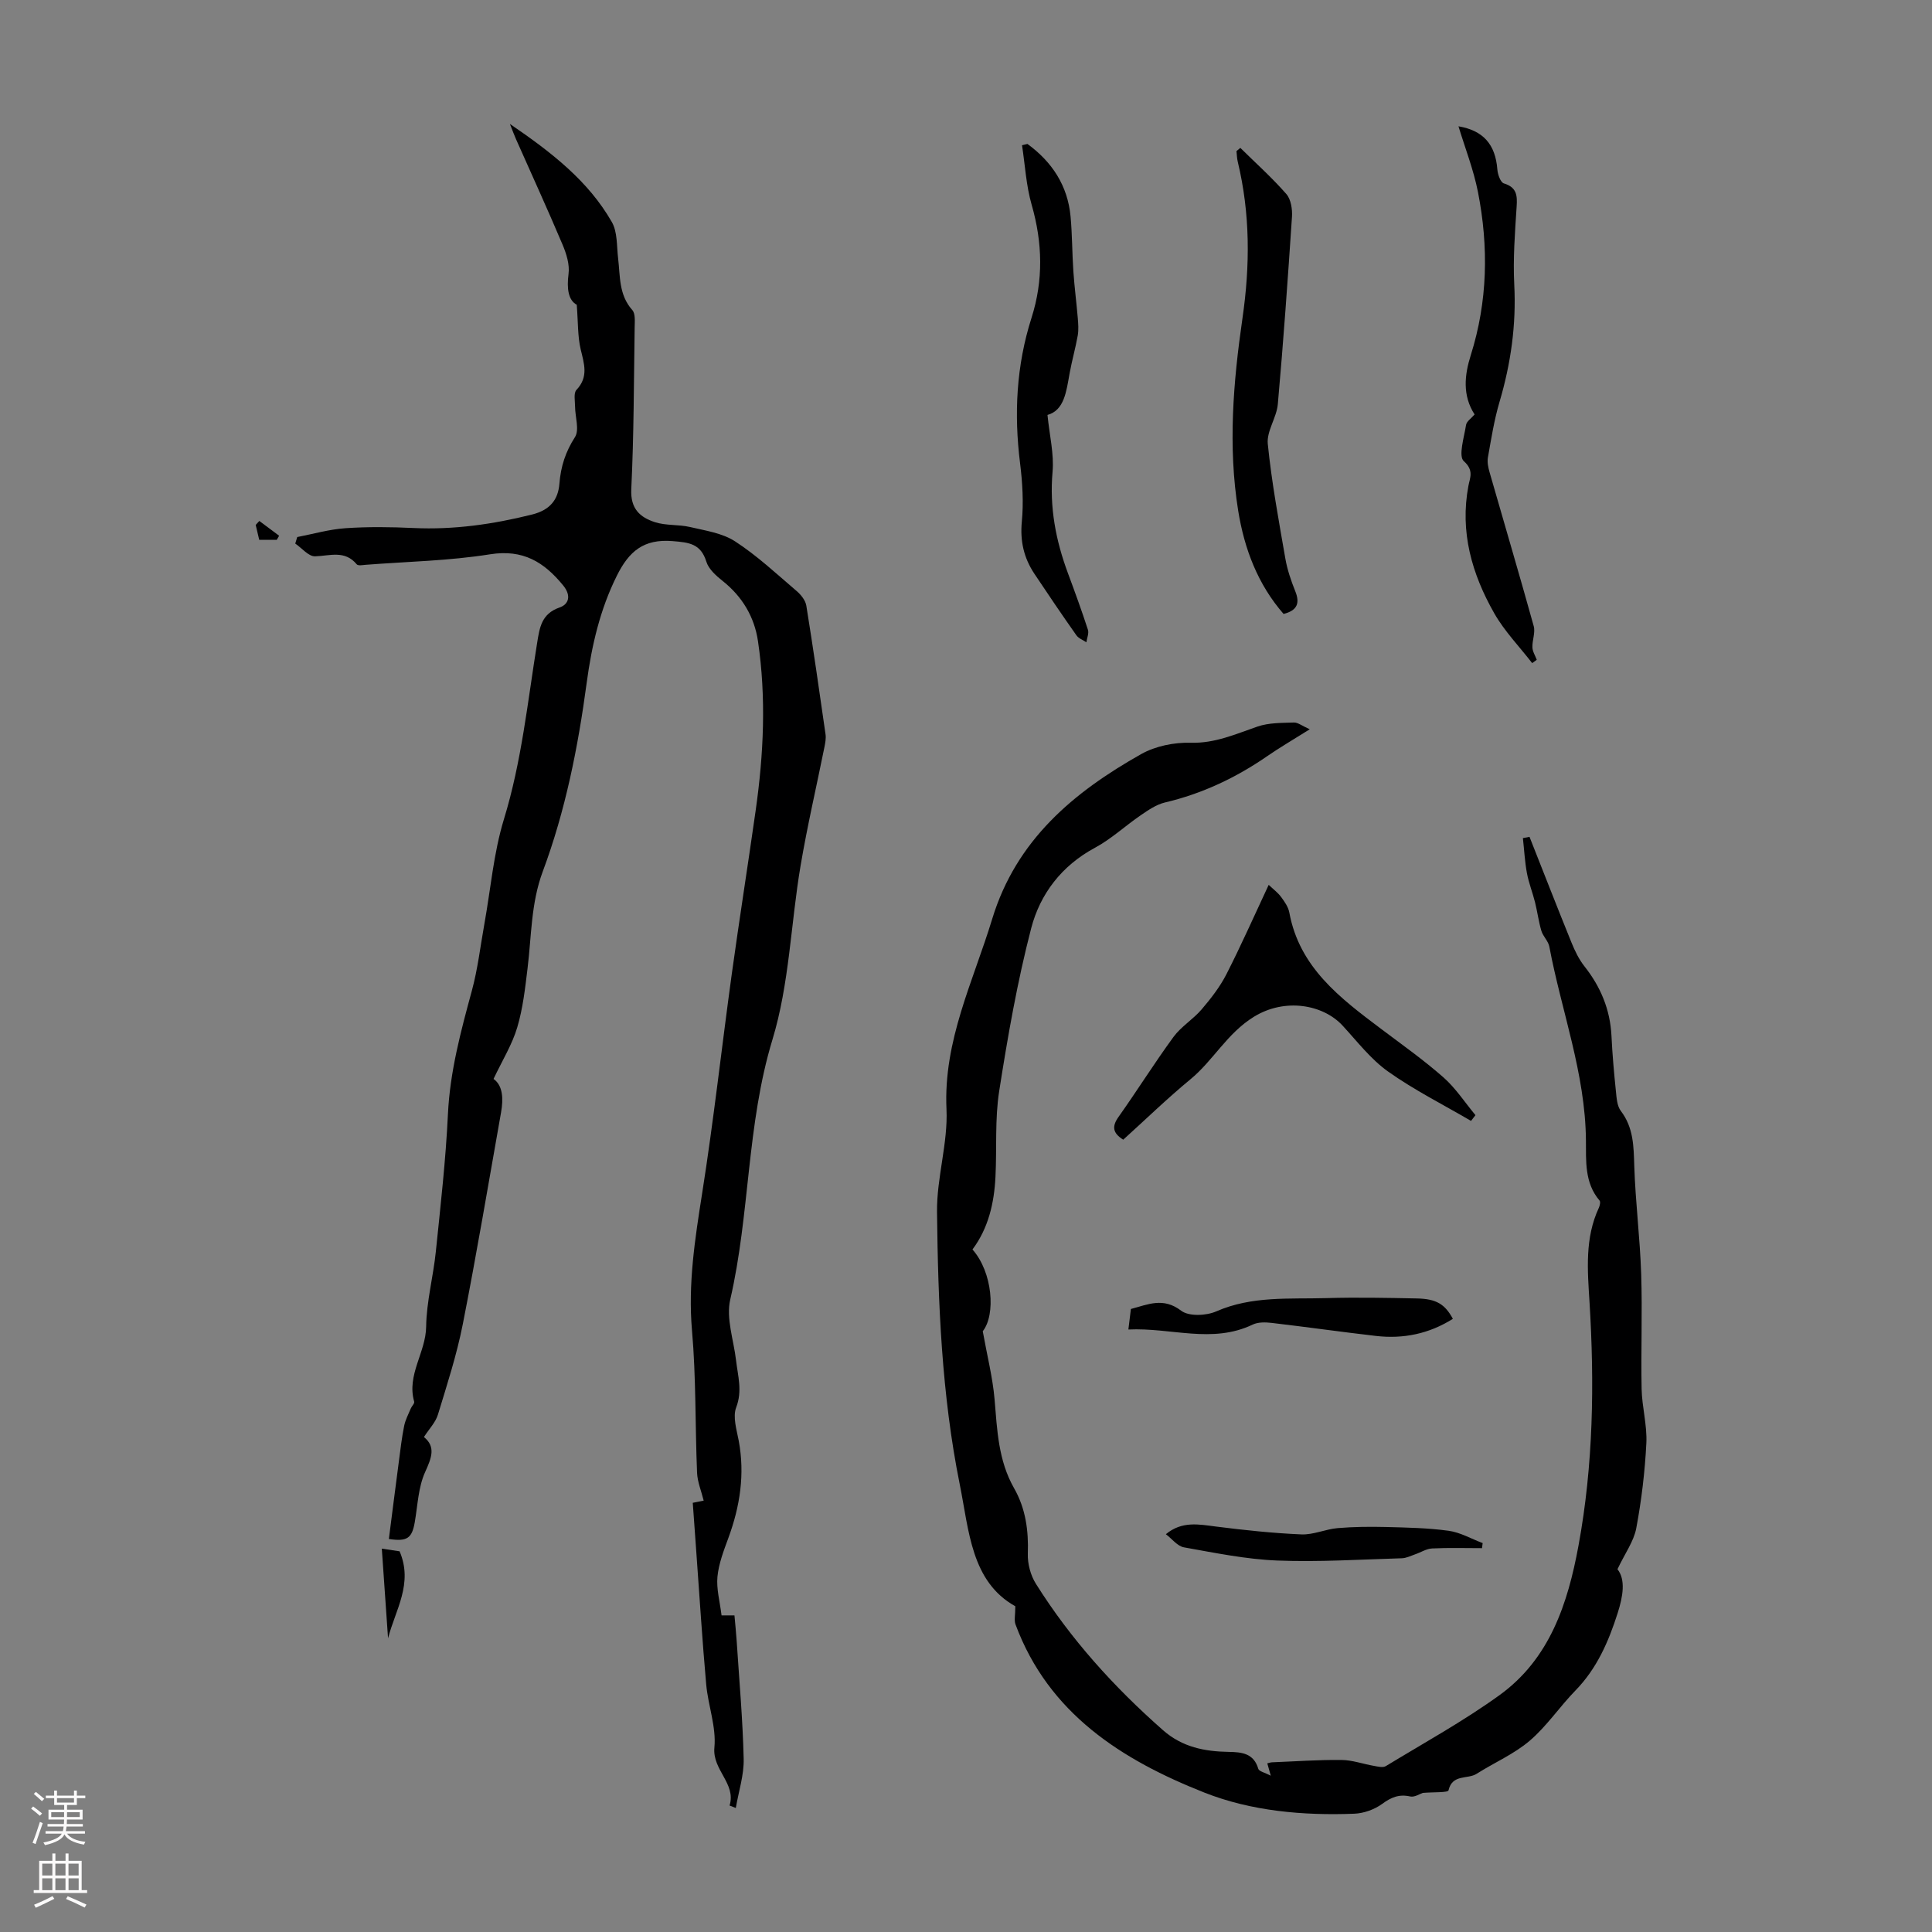
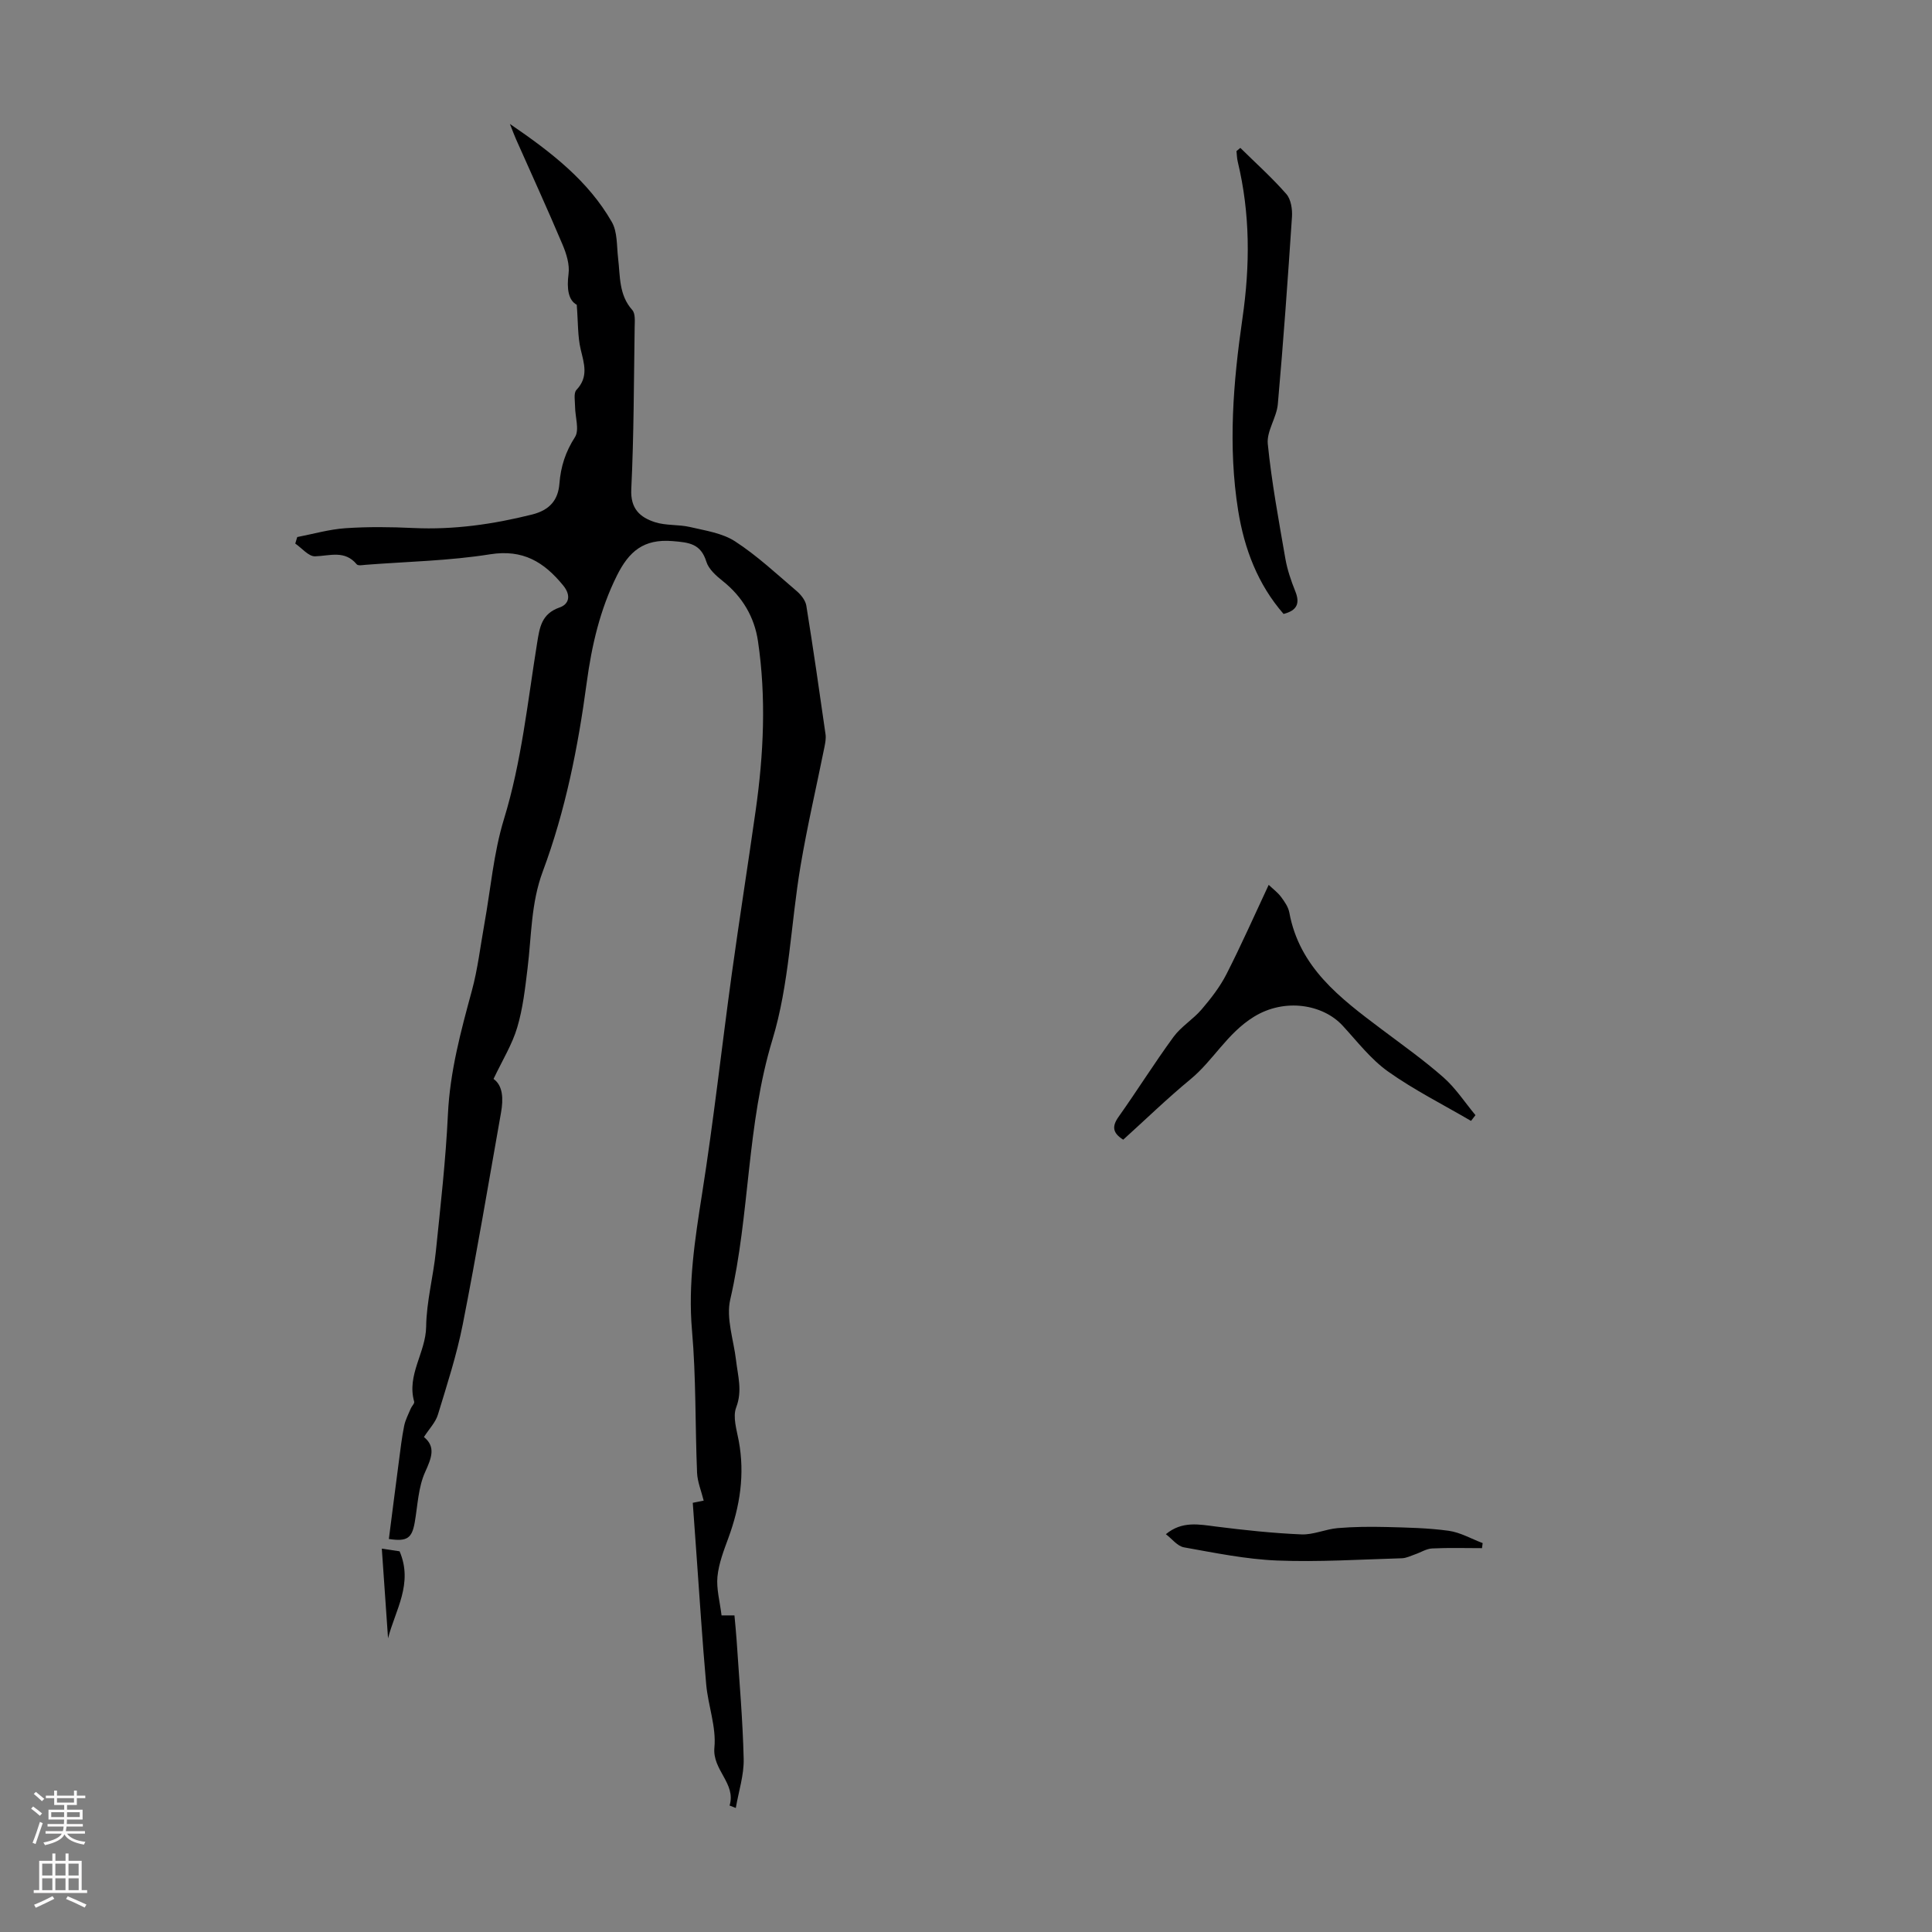
<svg xmlns="http://www.w3.org/2000/svg" enable-background="new 0 0 400 400" viewBox="0 0 400 400">
  <rect x="0" y="0" width="400" height="400" fill="#808080" stroke="none" />
  <g fill="#000001">
    <path d="m102.18 223.38c1.95 1.37 2.06 4.12 1.55 6.98-2.59 14.62-5.05 29.27-7.92 43.83-1.25 6.33-3.26 12.52-5.15 18.71-.48 1.58-1.78 2.9-2.89 4.62 2.49 2.02 1.59 4.29.25 7.25-1.43 3.15-1.54 6.9-2.15 10.4-.58 3.3-1.56 4.04-5.36 3.46.69-5.37 1.37-10.75 2.08-16.13.32-2.44.6-4.89 1.09-7.3.25-1.24.88-2.41 1.37-3.59.21-.5.81-1.04.7-1.42-1.58-5.55 2.41-10.16 2.48-15.52.07-5.2 1.48-10.37 2.01-15.59.97-9.46 2.05-18.92 2.5-28.41.42-8.82 2.67-17.16 4.96-25.58 1.22-4.49 1.75-9.17 2.58-13.77 1.31-7.25 1.91-14.71 4.05-21.7 3.67-11.96 4.9-24.29 6.88-36.52.51-3.16.89-6.03 4.65-7.33 1.91-.66 2.46-2.45.74-4.56-3.97-4.85-8.31-7.53-15.13-6.45-8.46 1.35-17.11 1.51-25.68 2.17-.66.05-1.65.25-1.93-.09-2.49-3-5.56-1.75-8.63-1.66-1.34.04-2.73-1.7-4.1-2.64.14-.45.27-.9.41-1.35 3.32-.64 6.63-1.6 9.98-1.83 4.68-.32 9.4-.26 14.09-.04 8.35.39 16.45-.77 24.54-2.79 3.75-.94 5.41-3.09 5.67-6.39.28-3.56 1.26-6.59 3.22-9.64.96-1.5.03-4.2.02-6.35-.01-1.17-.33-2.78.29-3.43 2.55-2.7 1.58-5.41.87-8.41-.63-2.68-.52-5.54-.81-9.21-1.73-.93-2.1-3.31-1.7-6.38.26-1.96-.45-4.22-1.26-6.12-3.09-7.3-6.39-14.52-9.61-21.77-.35-.78-.64-1.59-1.27-3.17 8.67 5.92 16.23 11.8 21.1 20.3 1.19 2.07 1 4.96 1.3 7.49.45 3.72.12 7.58 2.94 10.74.66.74.51 2.34.49 3.53-.17 11.19-.16 22.39-.7 33.56-.2 4.07 1.82 5.83 4.9 6.83 2.28.74 4.88.45 7.25 1 3.19.75 6.7 1.25 9.35 2.98 4.56 2.96 8.59 6.74 12.75 10.29.89.76 1.81 1.92 1.99 3.01 1.43 8.86 2.71 17.75 3.98 26.65.12.85-.06 1.77-.23 2.64-1.65 8.19-3.55 16.33-4.94 24.56-2.03 12-2.32 24.47-5.82 35.99-5.37 17.66-4.64 36.08-8.74 53.82-.9 3.89.71 8.37 1.2 12.58.37 3.24 1.35 6.31.03 9.76-.75 1.96.1 4.63.53 6.92 1.29 6.93.26 13.55-2.14 20.09-.96 2.61-2 5.3-2.27 8.03-.24 2.53.5 5.16.85 8.02h2.67c.16 1.77.34 3.53.46 5.29.53 8.14 1.26 16.28 1.45 24.43.08 3.32-1.03 6.66-1.63 10.15-.94-.36-1.29-.49-1.29-.5 1.4-4.58-3.6-7.34-3.14-12.02.41-4.26-1.31-8.69-1.7-13.07-.82-9.14-1.38-18.29-2.05-27.44-.24-3.33-.48-6.67-.73-10.15 1.14-.23 2.08-.41 2.26-.45-.5-2.01-1.29-3.88-1.37-5.78-.41-9.82-.19-19.68-1.05-29.46-.84-9.63.61-18.89 2.09-28.31 2.39-15.12 4.06-30.34 6.15-45.51 1.56-11.28 3.34-22.53 4.94-33.81 1.66-11.67 2.21-23.38.48-35.08-.74-5-3.23-9.21-7.29-12.44-1.36-1.08-2.91-2.45-3.39-3.99-1.16-3.74-3.53-4-7-4.28-6-.49-9.03 2.12-11.54 7.17-3.51 7.05-5.21 14.51-6.24 22.15-1.79 13.34-4.4 26.49-9.1 39.09-2.45 6.57-2.32 13.35-3.15 20.08-.5 4.1-.96 8.27-2.13 12.19-1.04 3.52-3.05 6.76-4.91 10.67z" />
-     <path d="m294.57 371.2c-.59.19-1.7.94-2.6.74-2.32-.52-3.94.17-5.81 1.54-1.59 1.16-3.8 1.95-5.77 2.03-10.6.41-21.34-.54-31.05-4.38-17.02-6.73-32.23-16.32-39.09-34.81-.32-.85-.04-1.92-.04-3.76-9.16-5.11-9.57-15.64-11.5-25.21-3.75-18.6-4.5-37.54-4.71-56.44-.08-7.08 2.28-14.22 1.96-21.26-.66-14.21 5.53-26.45 9.47-39.41 4.98-16.34 16.83-26.22 30.85-34.12 2.95-1.66 6.83-2.44 10.24-2.34 5.07.14 9.32-1.81 13.85-3.36 2.33-.8 4.99-.74 7.51-.83.83-.03 1.68.68 3.29 1.4-3.39 2.13-6.15 3.73-8.77 5.54-6.5 4.49-13.5 7.8-21.23 9.62-1.76.42-3.4 1.55-4.94 2.6-3.23 2.2-6.14 4.95-9.55 6.78-6.88 3.7-11.33 9.55-13.18 16.64-2.88 11.08-4.86 22.42-6.63 33.74-.91 5.81-.47 11.83-.77 17.75-.27 5.43-1.46 10.62-4.76 15.03 4.18 4.7 4.85 13.5 2.13 16.93.92 5.14 2.05 9.56 2.44 14.04.54 6.36.76 12.7 4.04 18.45 2.39 4.19 3.02 8.74 2.85 13.56-.07 2.08.57 4.49 1.68 6.25 7.19 11.45 16.16 21.37 26.31 30.3 4 3.52 8.62 4.41 13.62 4.49 2.69.04 5.17.29 6.11 3.51.15.52 1.3.75 2.58 1.42-.38-1.35-.54-1.93-.72-2.56.33-.07.63-.19.94-.21 4.8-.19 9.61-.54 14.41-.49 2.25.02 4.49.84 6.75 1.23.8.14 1.84.41 2.43.05 7.91-4.81 16.06-9.29 23.55-14.7 10.38-7.5 14.14-18.94 16.35-30.95 3.08-16.71 3.32-33.57 2.28-50.48-.41-6.58-.99-13.21 1.94-19.48.2-.44.37-1.22.14-1.49-3.14-3.68-2.78-8.22-2.82-12.49-.12-13.84-5.07-26.73-7.58-40.09-.22-1.15-1.3-2.11-1.65-3.27-.57-1.93-.82-3.95-1.31-5.91-.51-2.03-1.3-4-1.68-6.05-.44-2.38-.56-4.82-.83-7.23.46-.09.92-.17 1.37-.26 2.89 7.3 5.74 14.62 8.69 21.89.7 1.72 1.54 3.47 2.68 4.91 3.37 4.26 5.33 8.98 5.6 14.43.18 3.8.52 7.59.91 11.38.15 1.42.23 3.1 1.03 4.14 2.64 3.47 2.65 7.34 2.78 11.42.24 7.47 1.19 14.91 1.43 22.38.26 7.91-.07 15.85.09 23.77.08 3.74 1.16 7.5.98 11.21-.3 5.9-1 11.81-2.09 17.62-.51 2.71-2.33 5.18-3.89 8.48 1.73 2.17 1.14 5.63.04 9.08-1.88 5.9-4.3 11.48-8.74 16.03-3.28 3.36-5.94 7.39-9.48 10.41-3.25 2.77-7.34 4.52-10.99 6.84-1.85 1.18-5.02 0-5.81 3.42-.12.5-3.09.34-5.33.53z" />
    <path d="m232.55 235.96c-2.16-1.37-2.4-2.7-.97-4.72 3.88-5.47 7.43-11.16 11.39-16.57 1.58-2.15 4.06-3.63 5.81-5.68 1.93-2.26 3.8-4.67 5.14-7.29 3.03-5.94 5.73-12.05 8.75-18.5.93.89 1.89 1.59 2.56 2.5.72.97 1.5 2.08 1.71 3.23 2.09 11.38 10.52 17.71 18.96 24.06 4.37 3.29 8.85 6.46 12.95 10.07 2.54 2.24 4.44 5.19 6.63 7.82-.31.4-.61.79-.92 1.19-5.76-3.37-11.78-6.39-17.2-10.24-3.58-2.55-6.38-6.23-9.41-9.51-4.04-4.36-11.93-5.76-18.34-1.81-5.58 3.44-8.4 9.05-13.17 12.97-4.79 3.95-9.27 8.31-13.89 12.48z" />
-     <path d="m317.22 137.29c-2.65-3.43-5.74-6.6-7.86-10.33-4.62-8.13-7.14-16.83-5.34-26.37.3-1.62 1.2-3.2-.95-5.11-1.17-1.04.06-4.93.46-7.5.12-.75 1.09-1.37 1.77-2.17-2.55-3.93-2.09-8.18-.8-12.25 3.52-11.16 3.72-22.45 1.5-33.79-.92-4.66-2.68-9.15-4.04-13.62 5.1.86 7.65 3.72 8.05 8.93.08 1.03.65 2.68 1.35 2.89 2.69.82 2.8 2.5 2.64 4.86-.35 5.35-.76 10.74-.49 16.08.43 8.34-.7 16.36-3.06 24.33-1.1 3.73-1.71 7.61-2.39 11.45-.18.99.06 2.12.35 3.12 3.04 10.61 6.18 21.19 9.13 31.82.37 1.34-.33 2.94-.27 4.41.03.86.58 1.7.9 2.56-.31.23-.63.46-.95.69z" />
    <path d="m265.75 127.11c-5.34-6.13-8.12-13.46-9.4-21.39-2.13-13.29-1.02-26.63.88-39.76 1.6-11.03 1.62-21.72-.97-32.49-.17-.71-.18-1.46-.26-2.19.27-.22.54-.44.8-.66 3.2 3.16 6.57 6.17 9.52 9.55.96 1.09 1.27 3.15 1.17 4.71-.86 12.94-1.78 25.88-2.93 38.8-.25 2.79-2.34 5.58-2.08 8.22.8 7.96 2.27 15.86 3.64 23.76.4 2.29 1.17 4.55 2.04 6.72 1.02 2.5.43 4.01-2.41 4.73z" />
-     <path d="m212.72 29.8c5.11 3.73 8.34 8.64 8.93 15.03.35 3.78.32 7.59.58 11.37.22 3.21.64 6.4.91 9.61.1 1.2.2 2.45 0 3.63-.47 2.64-1.21 5.22-1.69 7.86-.68 3.77-1.1 7.64-4.58 8.61.43 4.29 1.38 8.1 1.05 11.79-.65 7.34.67 14.21 3.19 20.99 1.44 3.87 2.85 7.75 4.13 11.68.25.75-.2 1.73-.32 2.61-.71-.48-1.62-.81-2.08-1.47-2.96-4.2-5.84-8.45-8.69-12.73-2.17-3.27-2.98-6.76-2.59-10.8.38-3.97.13-8.06-.36-12.03-1.28-10.23-.79-20.25 2.36-30.13 2.48-7.77 2.3-15.56.03-23.44-1.14-3.97-1.36-8.2-1.99-12.31.35-.09.73-.18 1.12-.27z" />
-     <path d="m233.62 275.26c.24-1.93.37-3.03.52-4.25 3.52-.92 6.68-2.49 10.41.36 1.59 1.21 5.18 1.05 7.26.14 7.39-3.24 15.13-2.53 22.78-2.75 6.25-.18 12.5-.06 18.75.07 4.04.08 5.82 1.18 7.46 4.22-4.9 3.09-10.24 4.2-15.93 3.54-7.21-.83-14.4-1.86-21.61-2.7-1.28-.15-2.79-.18-3.9.35-8.41 4.03-16.89.59-25.74 1.02z" />
    <path d="m241.38 317.64c3.34-2.77 6.83-2.04 10.41-1.58 5.86.74 11.74 1.37 17.64 1.62 2.48.11 4.98-1.08 7.51-1.3 3.31-.28 6.65-.31 9.98-.23 4.34.11 8.71.19 13 .78 2.42.33 4.7 1.67 7.05 2.55-.05.35-.09.7-.14 1.05-3.45 0-6.9-.11-10.33.06-1.19.06-2.34.82-3.52 1.22-.9.31-1.81.78-2.73.81-8.61.25-17.23.81-25.82.47-6.47-.26-12.91-1.59-19.31-2.73-1.36-.25-2.47-1.76-3.74-2.72z" />
    <path d="m82.73 321.18c2.87 6.69-.89 12.17-2.39 18.01-.42-6.07-.85-12.15-1.29-18.56 1.44.22 2.59.39 3.68.55z" />
-     <path d="m53.69 107.86c1.37 1.02 2.74 2.04 4.1 3.06-.16.28-.33.57-.49.85-1.15 0-2.31 0-3.63 0-.24-1.03-.49-2.06-.73-3.09.25-.28.5-.55.75-.82z" />
  </g>
  <path d="m6.44 374.46.42-.45c.65.47 1.27.95 1.85 1.44l-.45.49c-.65-.56-1.25-1.06-1.82-1.48m.93 7.33-.63-.26c.55-1.36 1.05-2.8 1.52-4.33.19.1.38.19.59.27-.46 1.29-.95 2.73-1.48 4.32m-.38-10.38.44-.42c.43.34 1.01.82 1.74 1.44l-.49.49c-.53-.51-1.09-1.01-1.69-1.51m2.5.35h1.72v-1.04h.59v1.04h3.52v-1.04h.59v1.04h1.75v.53h-1.75v1.42h-2.03v.97h3.22v2.03h-3.24c0 .35-.01.66-.03.93h3.32v.53h-3.37c-.03.27-.08.58-.15.94h3.96v.53h-3.71c.67.92 1.93 1.48 3.79 1.68-.13.24-.23.44-.29.59-2.13-.38-3.48-1.08-4.04-2.12-.43.97-1.77 1.72-4.03 2.23-.09-.19-.2-.37-.33-.55 2.1-.42 3.37-1.03 3.81-1.83h-3.36v-.53h3.58c.08-.29.13-.61.16-.94h-3.33v-.53h3.39c.02-.27.04-.58.04-.93h-3.23v-2.03h3.25v-.97h-2.07v-1.42h-1.73zm1.12 3.44v1h2.65c.01-.3.02-.44.01-.4v-.25-.35zm1.19-2h3.52v-.91h-3.52zm4.71 2h-2.63v.59c0 .15-.01.28-.01.4h2.64z" fill="#fbfafa" />
  <path d="m13.56 383.74h.63v1.52h2.72v6.07h1.13v.6h-11.06v-.6h1.13v-6.07h2.73v-1.52h.63v1.52h2.1v-1.52zm-2.69 8.83.38.56c-1.24.63-2.53 1.25-3.85 1.85-.1-.21-.21-.42-.34-.63 1.36-.55 2.63-1.15 3.81-1.78m-2.13-4.27h2.1v-2.45h-2.1zm0 3.04h2.1v-2.46h-2.1zm2.72-3.04h2.1v-2.45h-2.1zm0 3.04h2.1v-2.46h-2.1zm6.07 3.6c-1.41-.71-2.7-1.3-3.86-1.78l.35-.56c1.45.62 2.75 1.19 3.88 1.72zm-1.25-9.09h-2.1v2.45h2.1zm-2.09 5.49h2.1v-2.46h-2.1z" fill="#fbfafa" />
</svg>